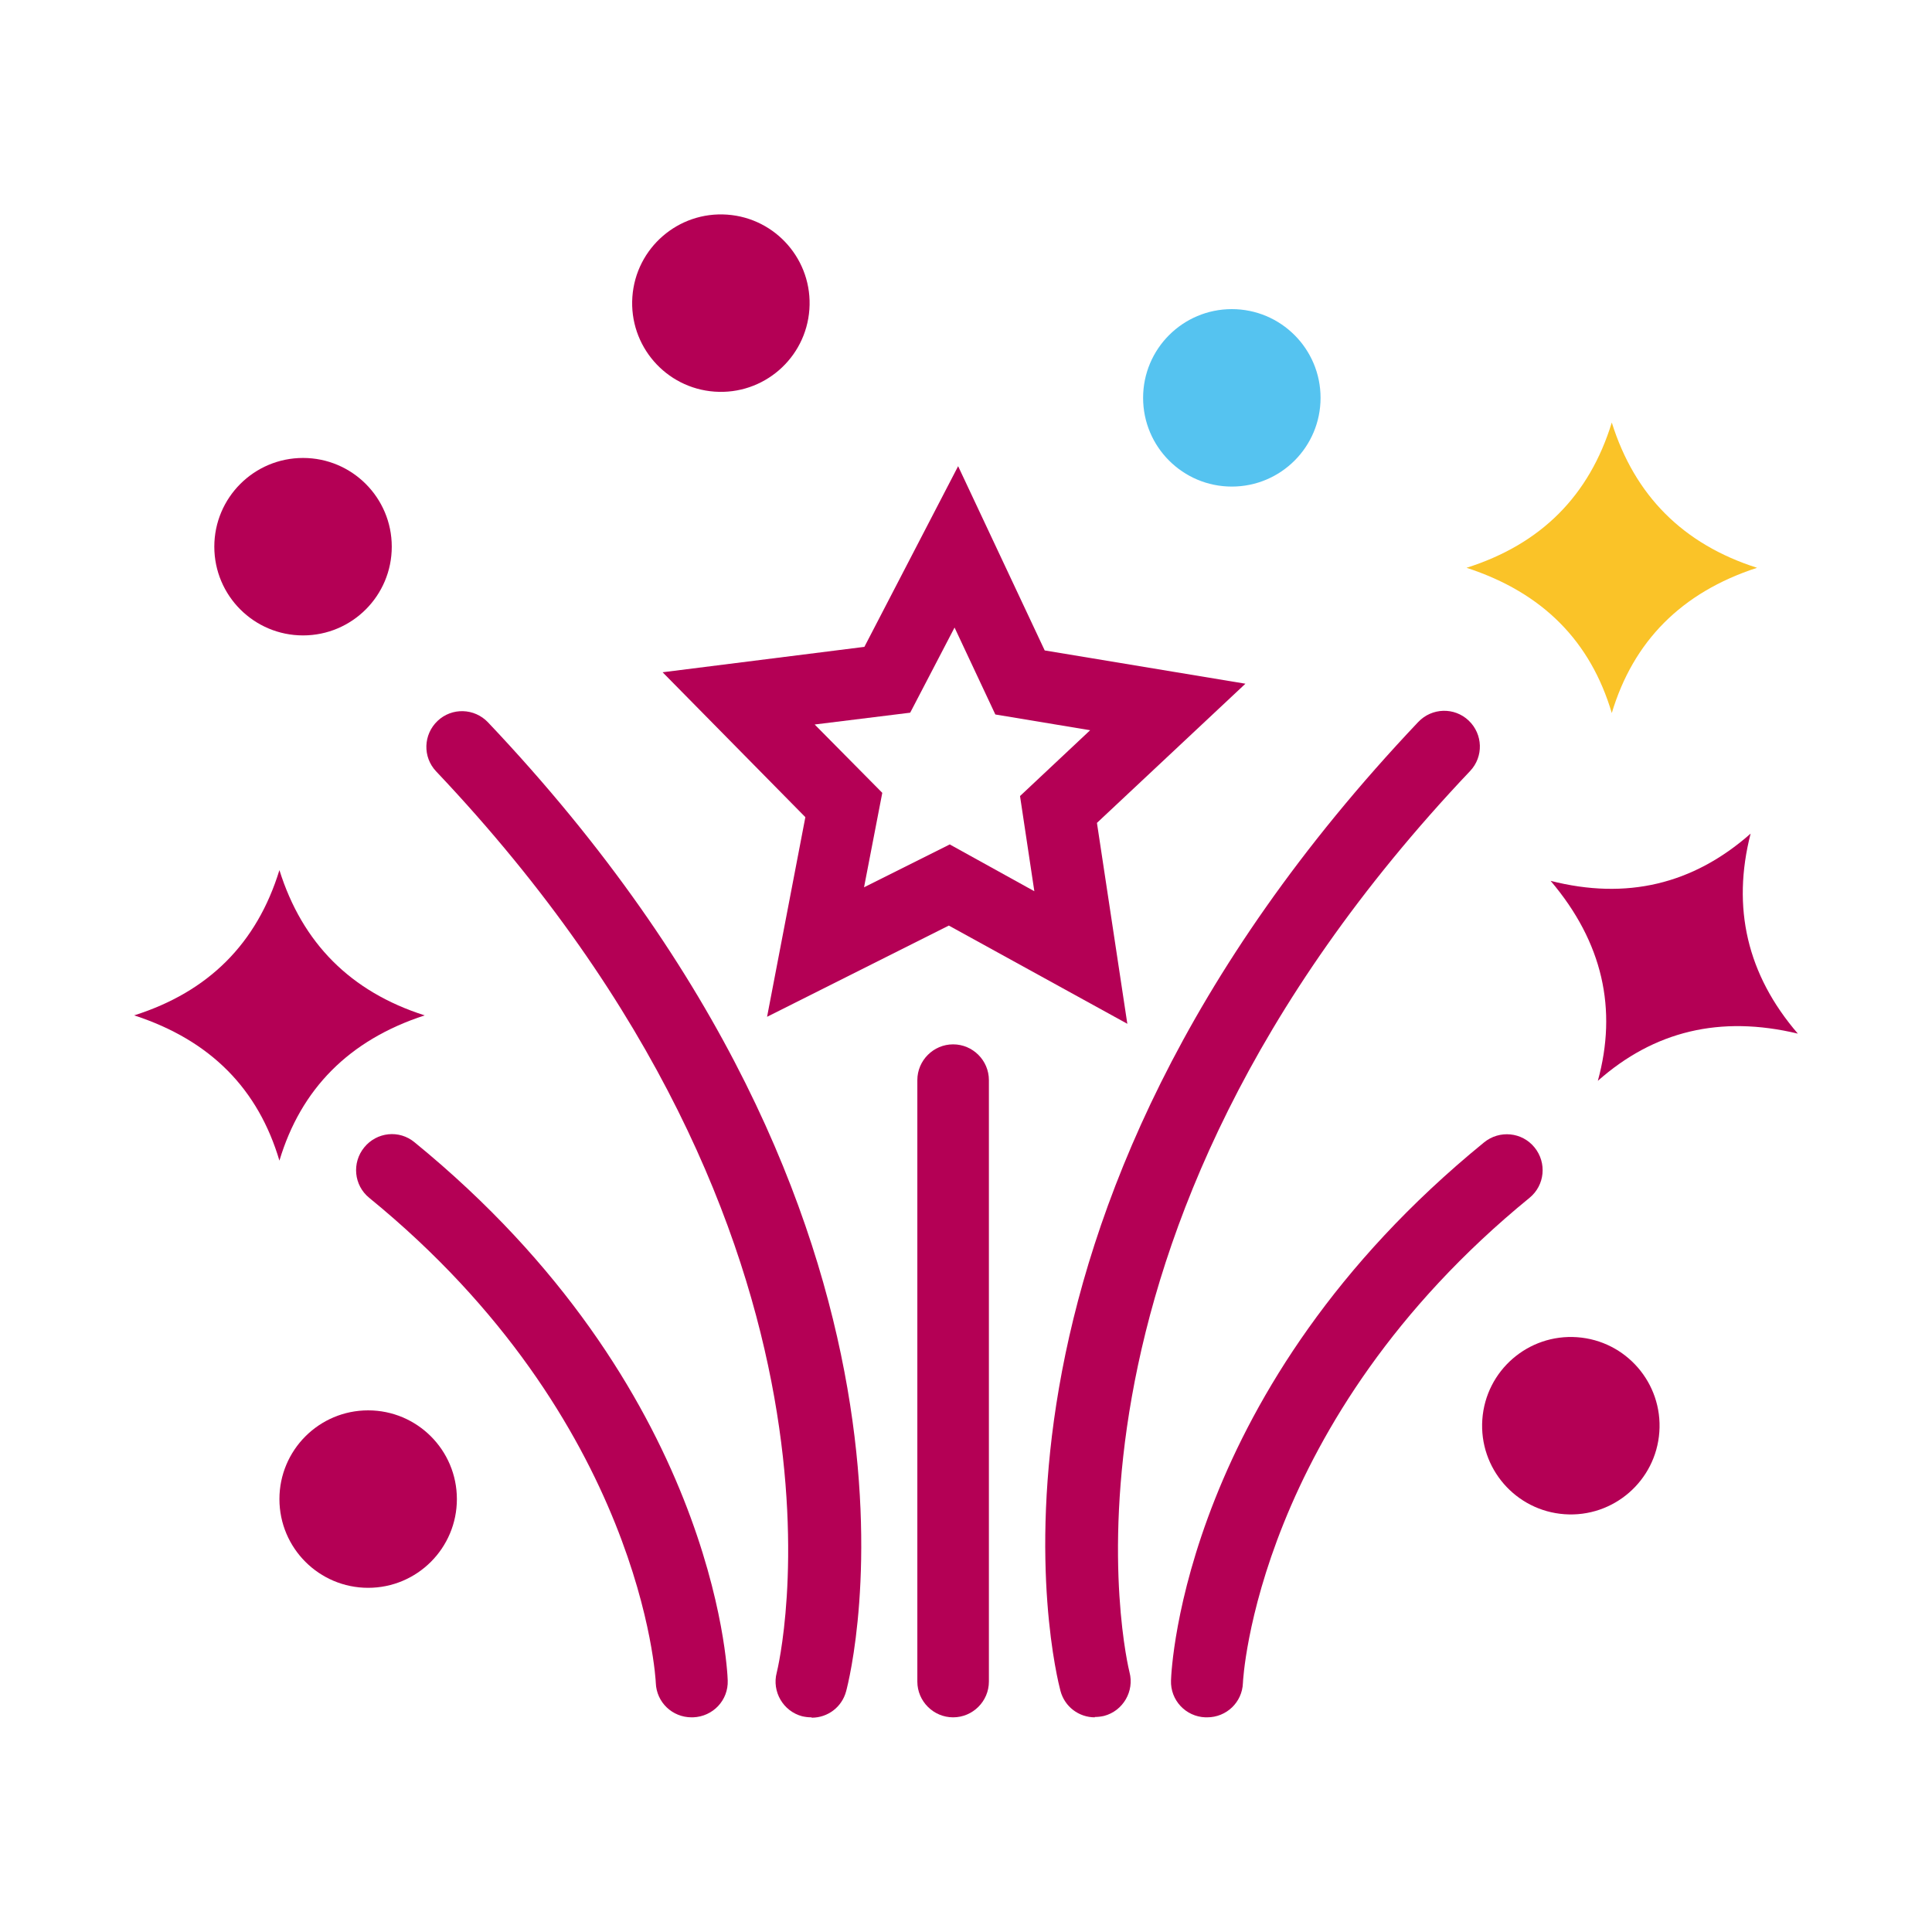
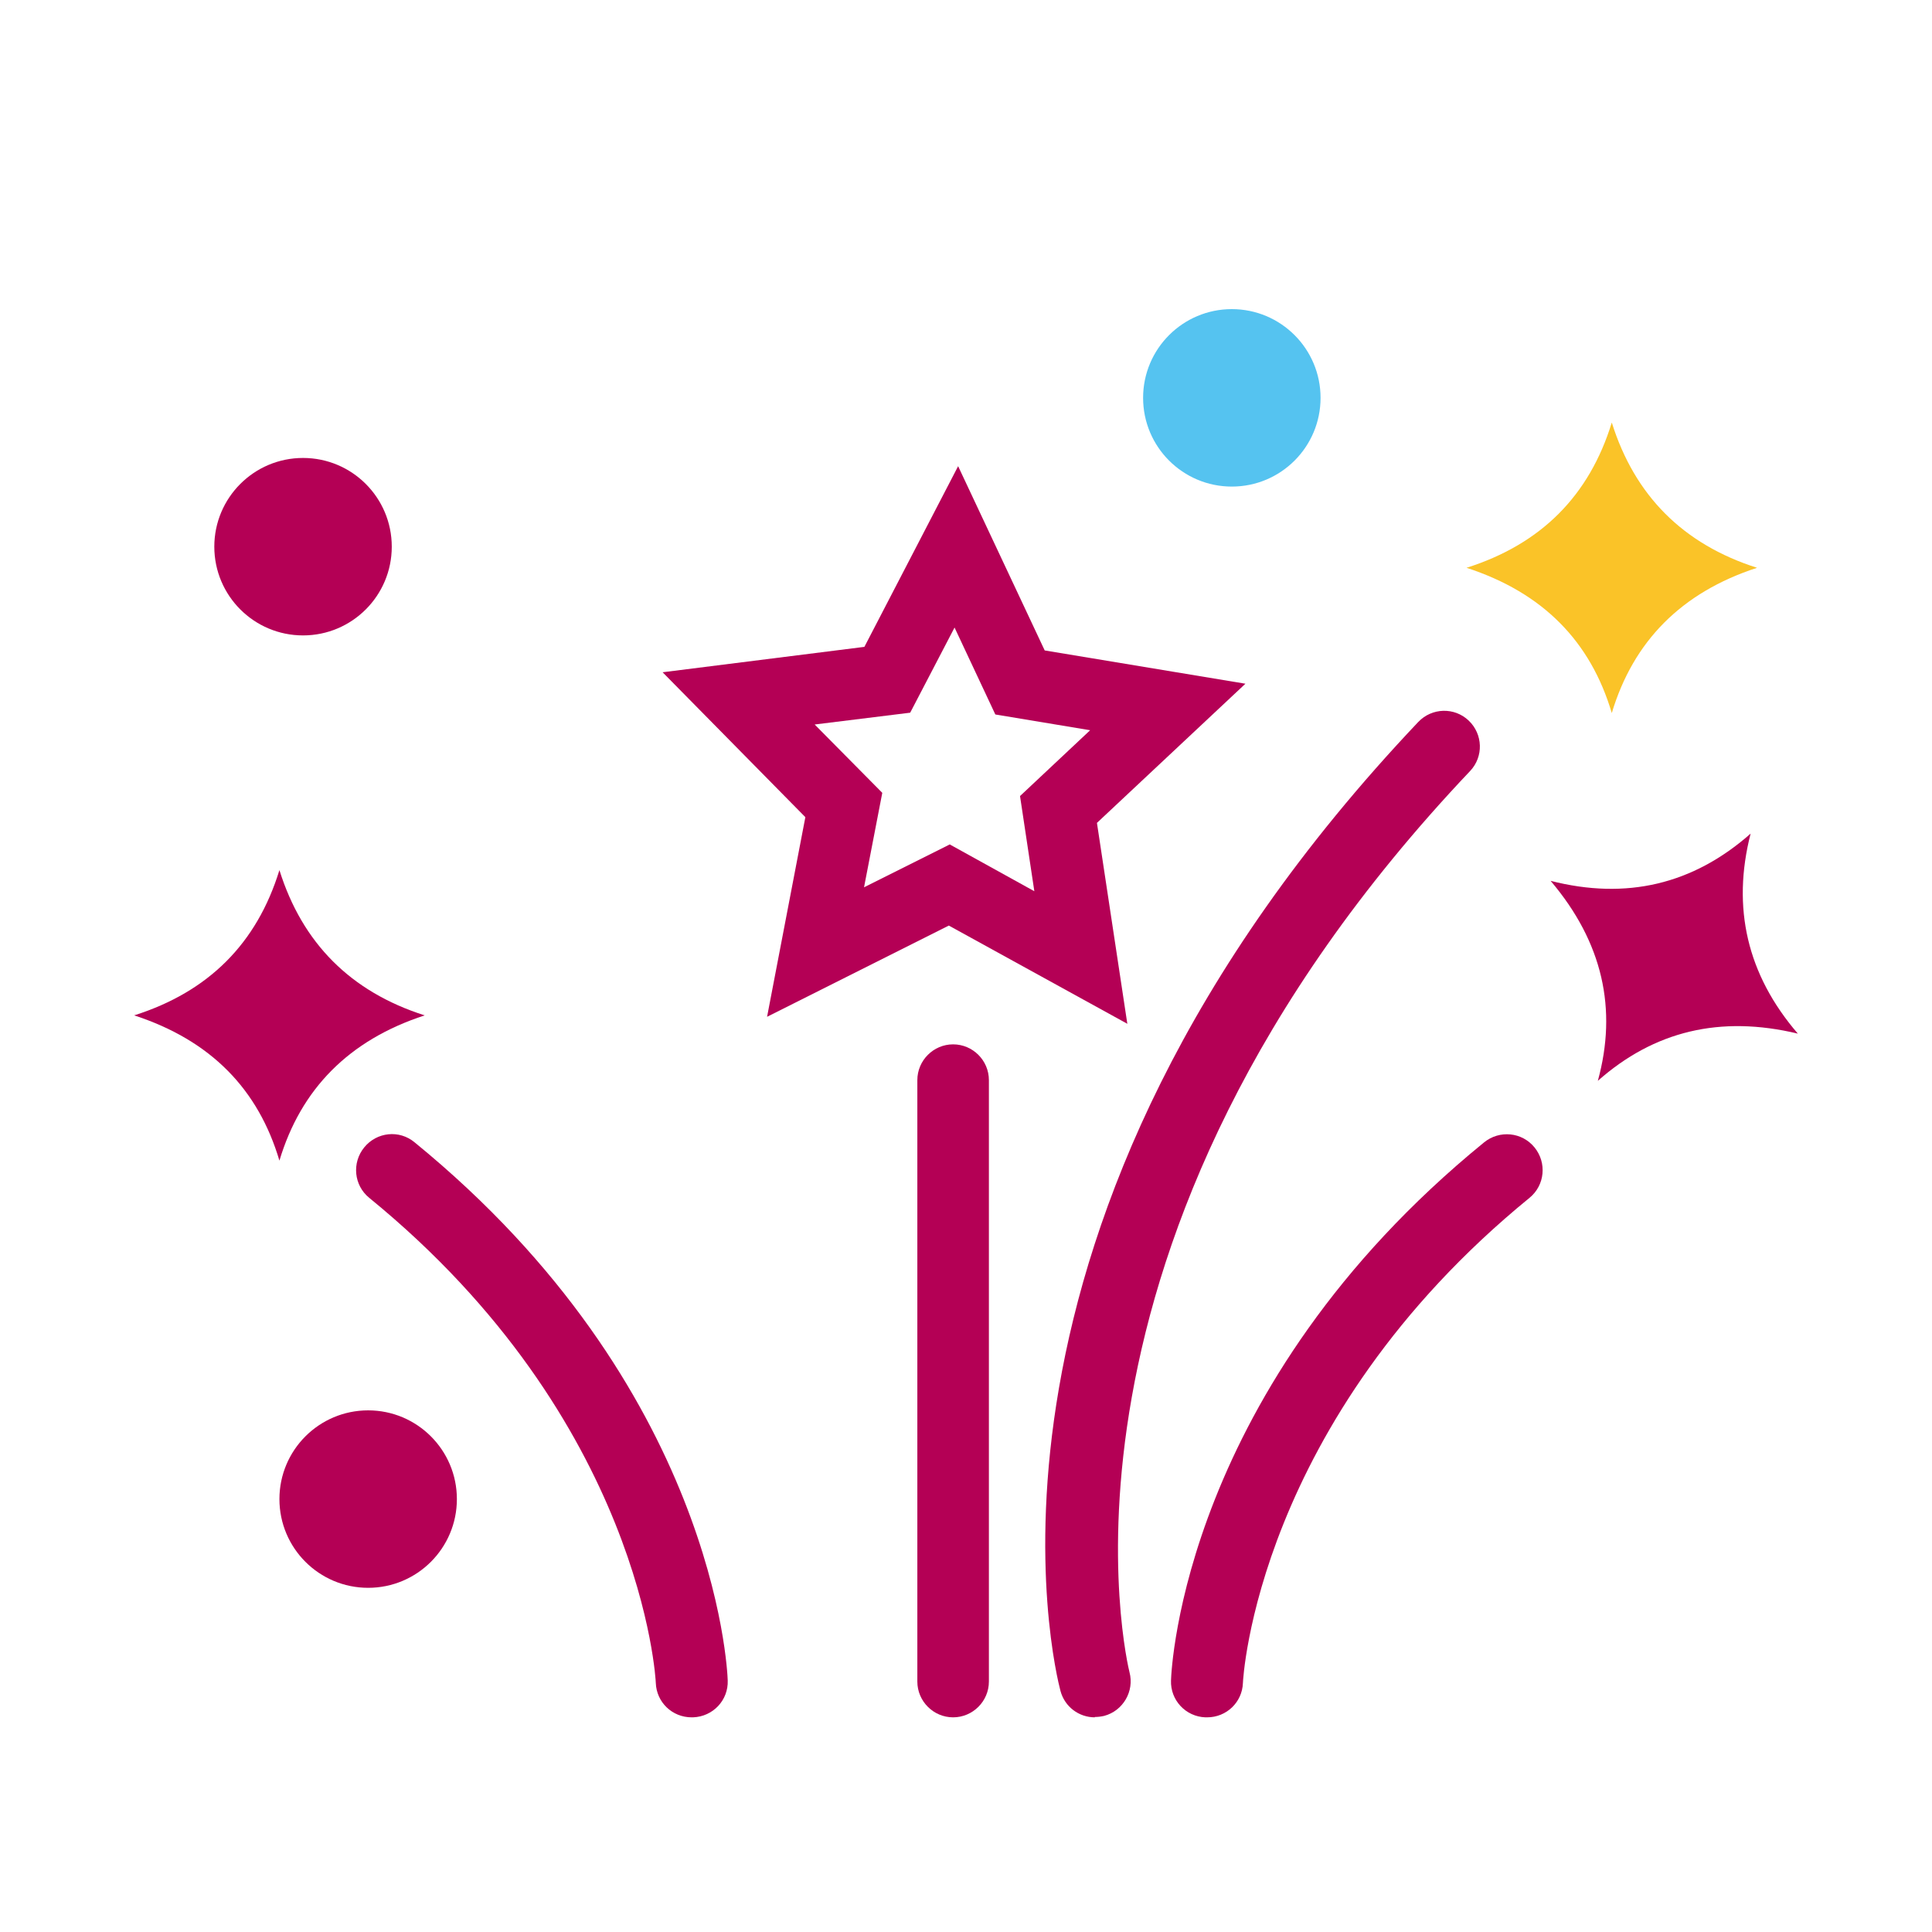
<svg xmlns="http://www.w3.org/2000/svg" id="c" viewBox="0 0 54 54">
  <defs>
    <style>.d{fill:#fac328;}.e{fill:#b40055;}.f{fill:#55c3f0;}</style>
  </defs>
  <path class="e" d="m50.25,28.89c-2.17-.52-4.02-.07-5.59,1.32.55-2,.14-3.87-1.32-5.59,2.12.54,3.98.1,5.59-1.32-.53,2.07-.1,3.94,1.32,5.59Z" />
  <path class="e" d="m11.87,28.38c-2.12.69-3.46,2.06-4.06,4.06-.59-1.99-1.91-3.36-4.06-4.06,2.08-.66,3.43-2.01,4.06-4.06.64,2.04,1.99,3.4,4.06,4.06Z" />
  <path class="d" d="m49.11,15.87c-2.12.69-3.46,2.06-4.06,4.06-.59-1.99-1.91-3.36-4.06-4.06,2.08-.66,3.43-2.01,4.06-4.06.64,2.04,1.99,3.4,4.06,4.06Z" />
  <circle class="f" cx="34.43" cy="11.12" r="2.48" />
  <circle class="e" cx="10.29" cy="41.9" r="2.48" />
  <circle class="e" cx="8.47" cy="15.28" r="2.48" />
-   <circle class="e" cx="43.9" cy="39.85" r="2.48" transform="translate(1.04 80.81) rotate(-85.93)" />
-   <circle class="e" cx="20.15" cy="8.48" r="2.48" transform="translate(10.26 27.97) rotate(-85.93)" />
  <path class="e" d="m31.5,28.61l-4.98-2.74-5.08,2.55,1.07-5.58-3.99-4.05,5.64-.71,2.62-5.05,2.42,5.15,5.61.93-4.15,3.89.85,5.62Zm-4.94-5l2.35,1.3-.4-2.66,1.96-1.84-2.65-.44-1.14-2.43-1.24,2.38-2.67.33,1.89,1.91-.51,2.64,2.4-1.2Z" />
  <path class="e" d="m26.64,48c-.55,0-1-.45-1-1v-16.81c0-.55.45-1,1-1s1,.45,1,1v16.81c0,.55-.45,1-1,1Z" />
  <path class="e" d="m30.6,48c-.44,0-.84-.29-.96-.74-.14-.53-3.3-13.04,10-27.08.38-.4,1.01-.42,1.41-.04.4.38.42,1.01.04,1.41-12.49,13.18-9.55,25.07-9.52,25.19.14.53-.18,1.08-.71,1.22-.09.02-.17.03-.26.03Z" />
-   <path class="e" d="m22.68,48c-.09,0-.17-.01-.26-.03-.53-.14-.85-.69-.71-1.22h0c.03-.12,2.96-12.01-9.52-25.19-.38-.4-.36-1.03.04-1.41s1.03-.36,1.41.04c13.3,14.04,10.15,26.56,10.01,27.08-.12.45-.52.74-.96.74Z" />
  <path class="e" d="m19.33,48c-.54,0-.98-.42-1-.96h0c0-.07-.37-7.33-8.01-13.56-.43-.35-.49-.98-.14-1.41.35-.43.98-.5,1.41-.14,8.38,6.84,8.74,14.71,8.75,15.04.02.55-.41,1.01-.97,1.03-.01,0-.02,0-.03,0Z" />
  <path class="e" d="m33.73,48h-.04c-.55-.02-.98-.48-.96-1.03.01-.33.36-8.2,8.75-15.04.43-.35,1.06-.29,1.41.14.35.43.29,1.06-.14,1.41-7.64,6.24-8.01,13.49-8.01,13.56-.02.54-.46.96-1,.96Z" />
</svg>